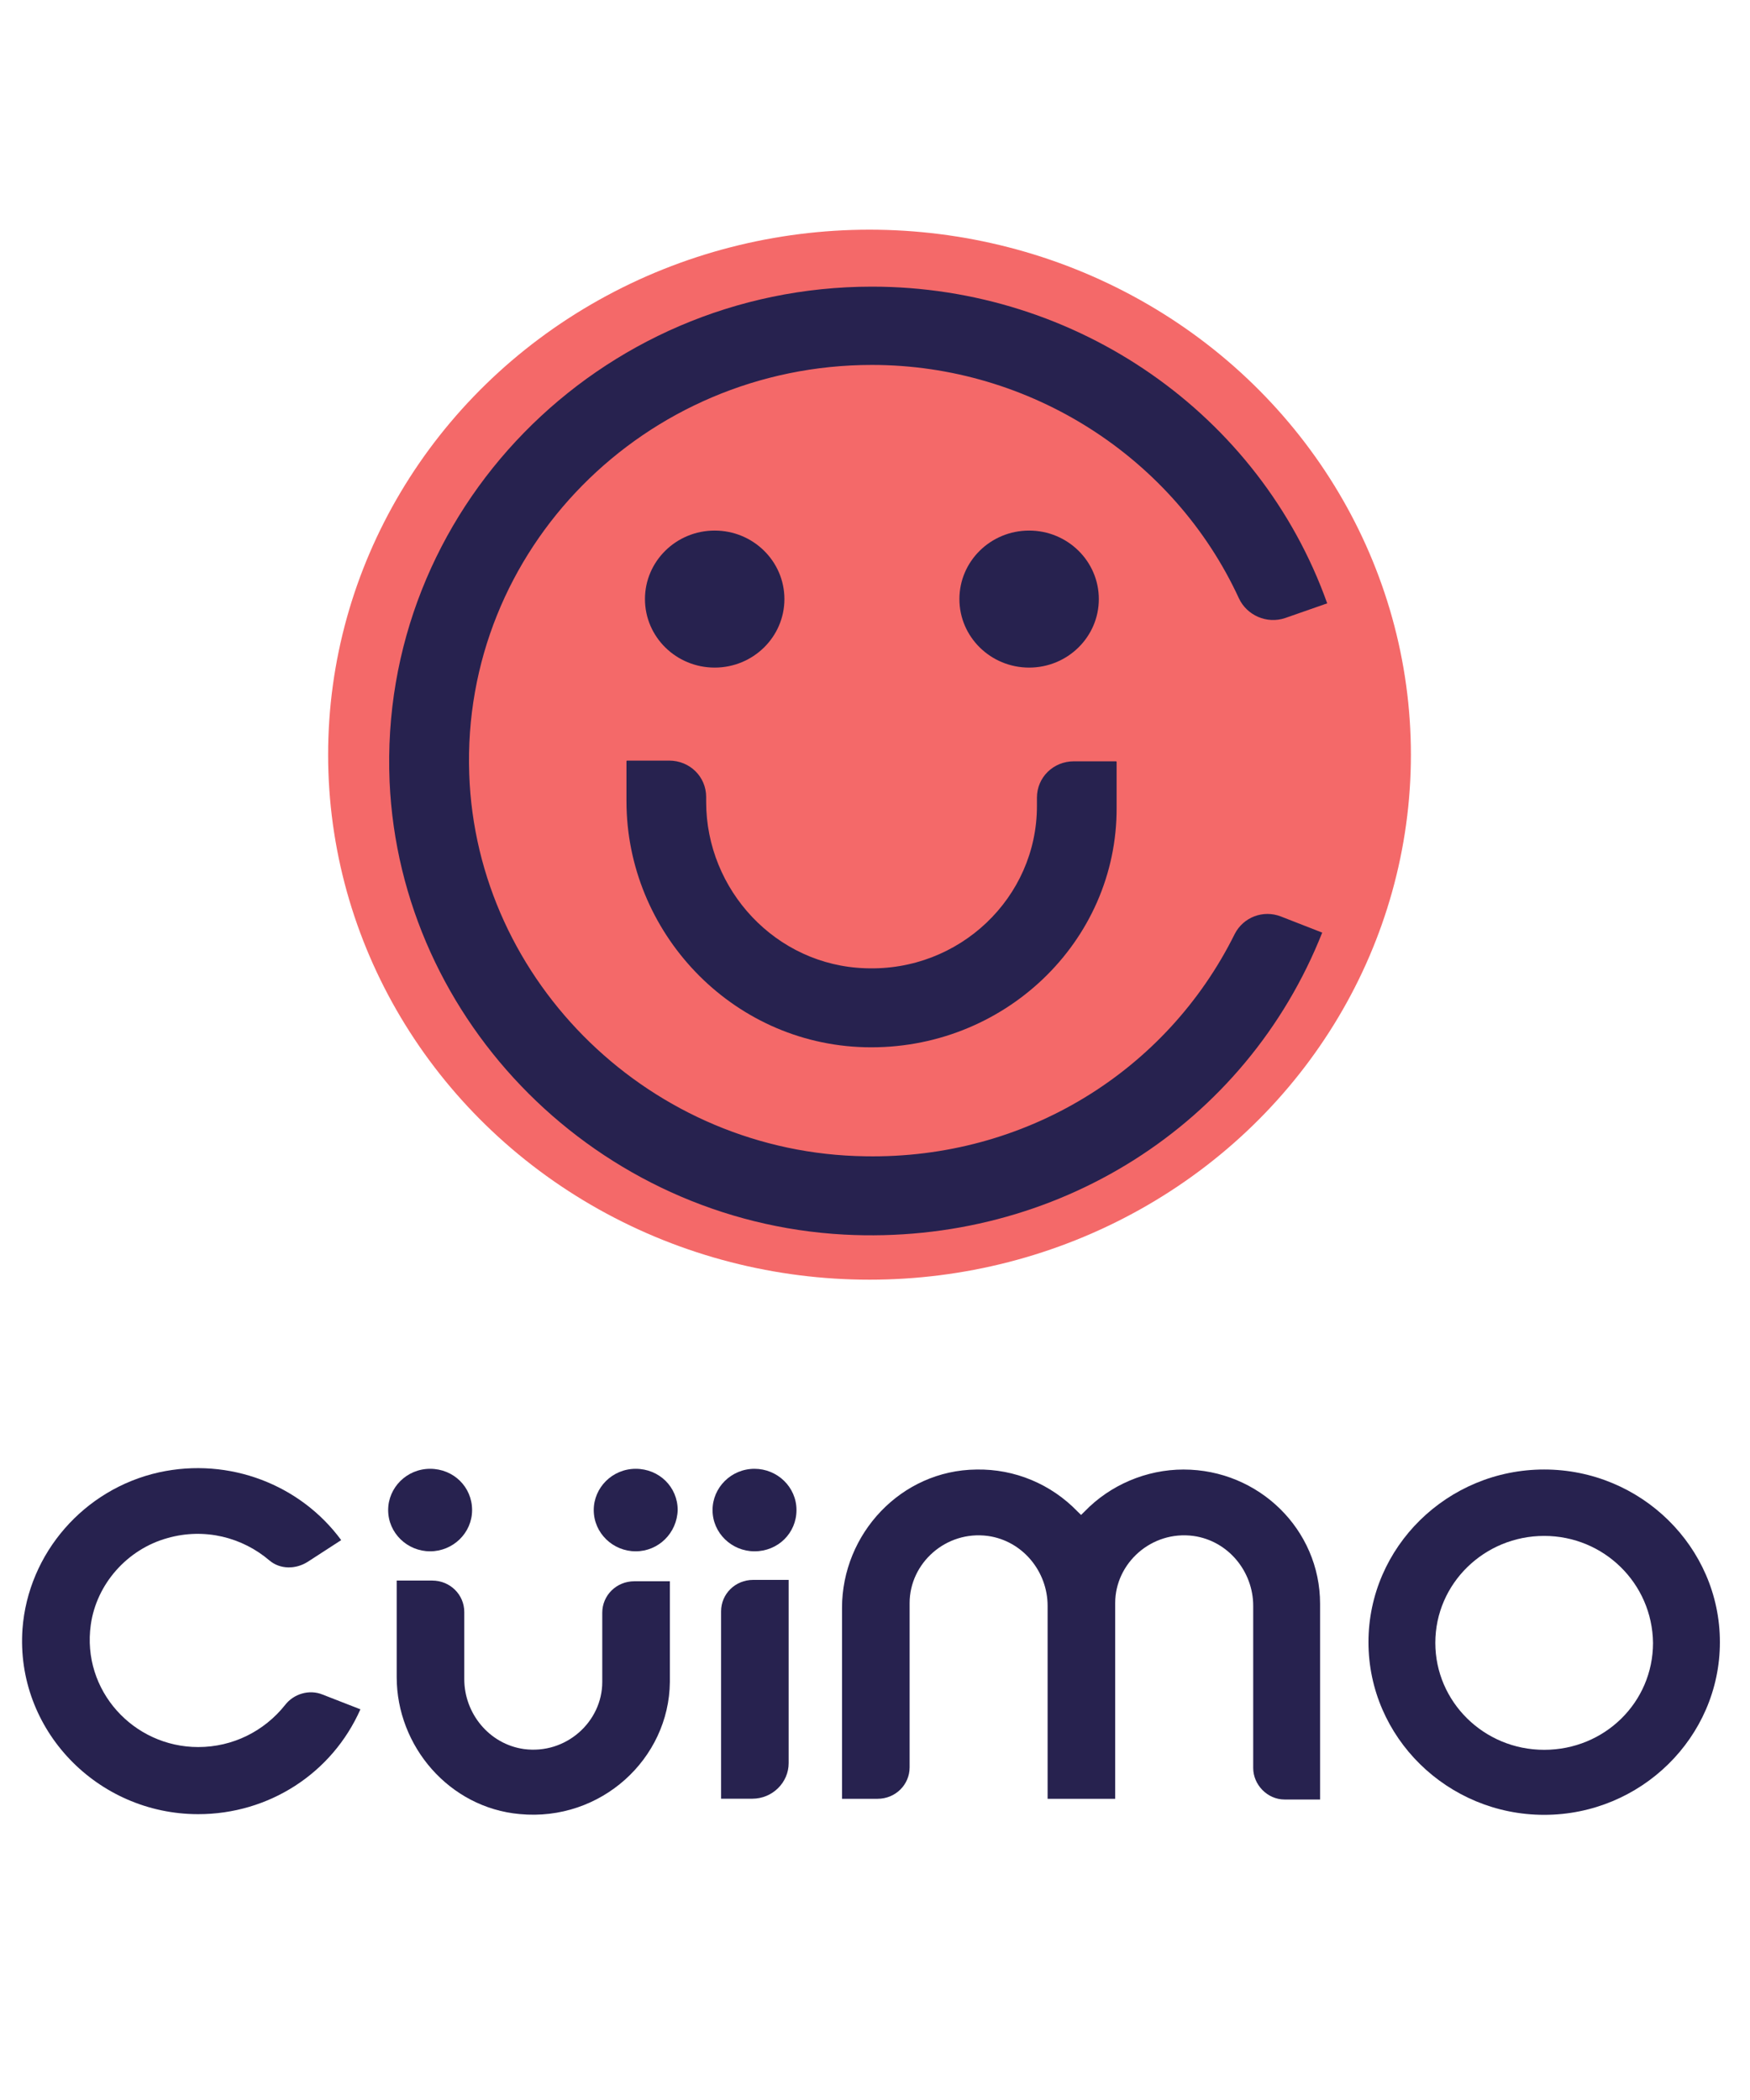
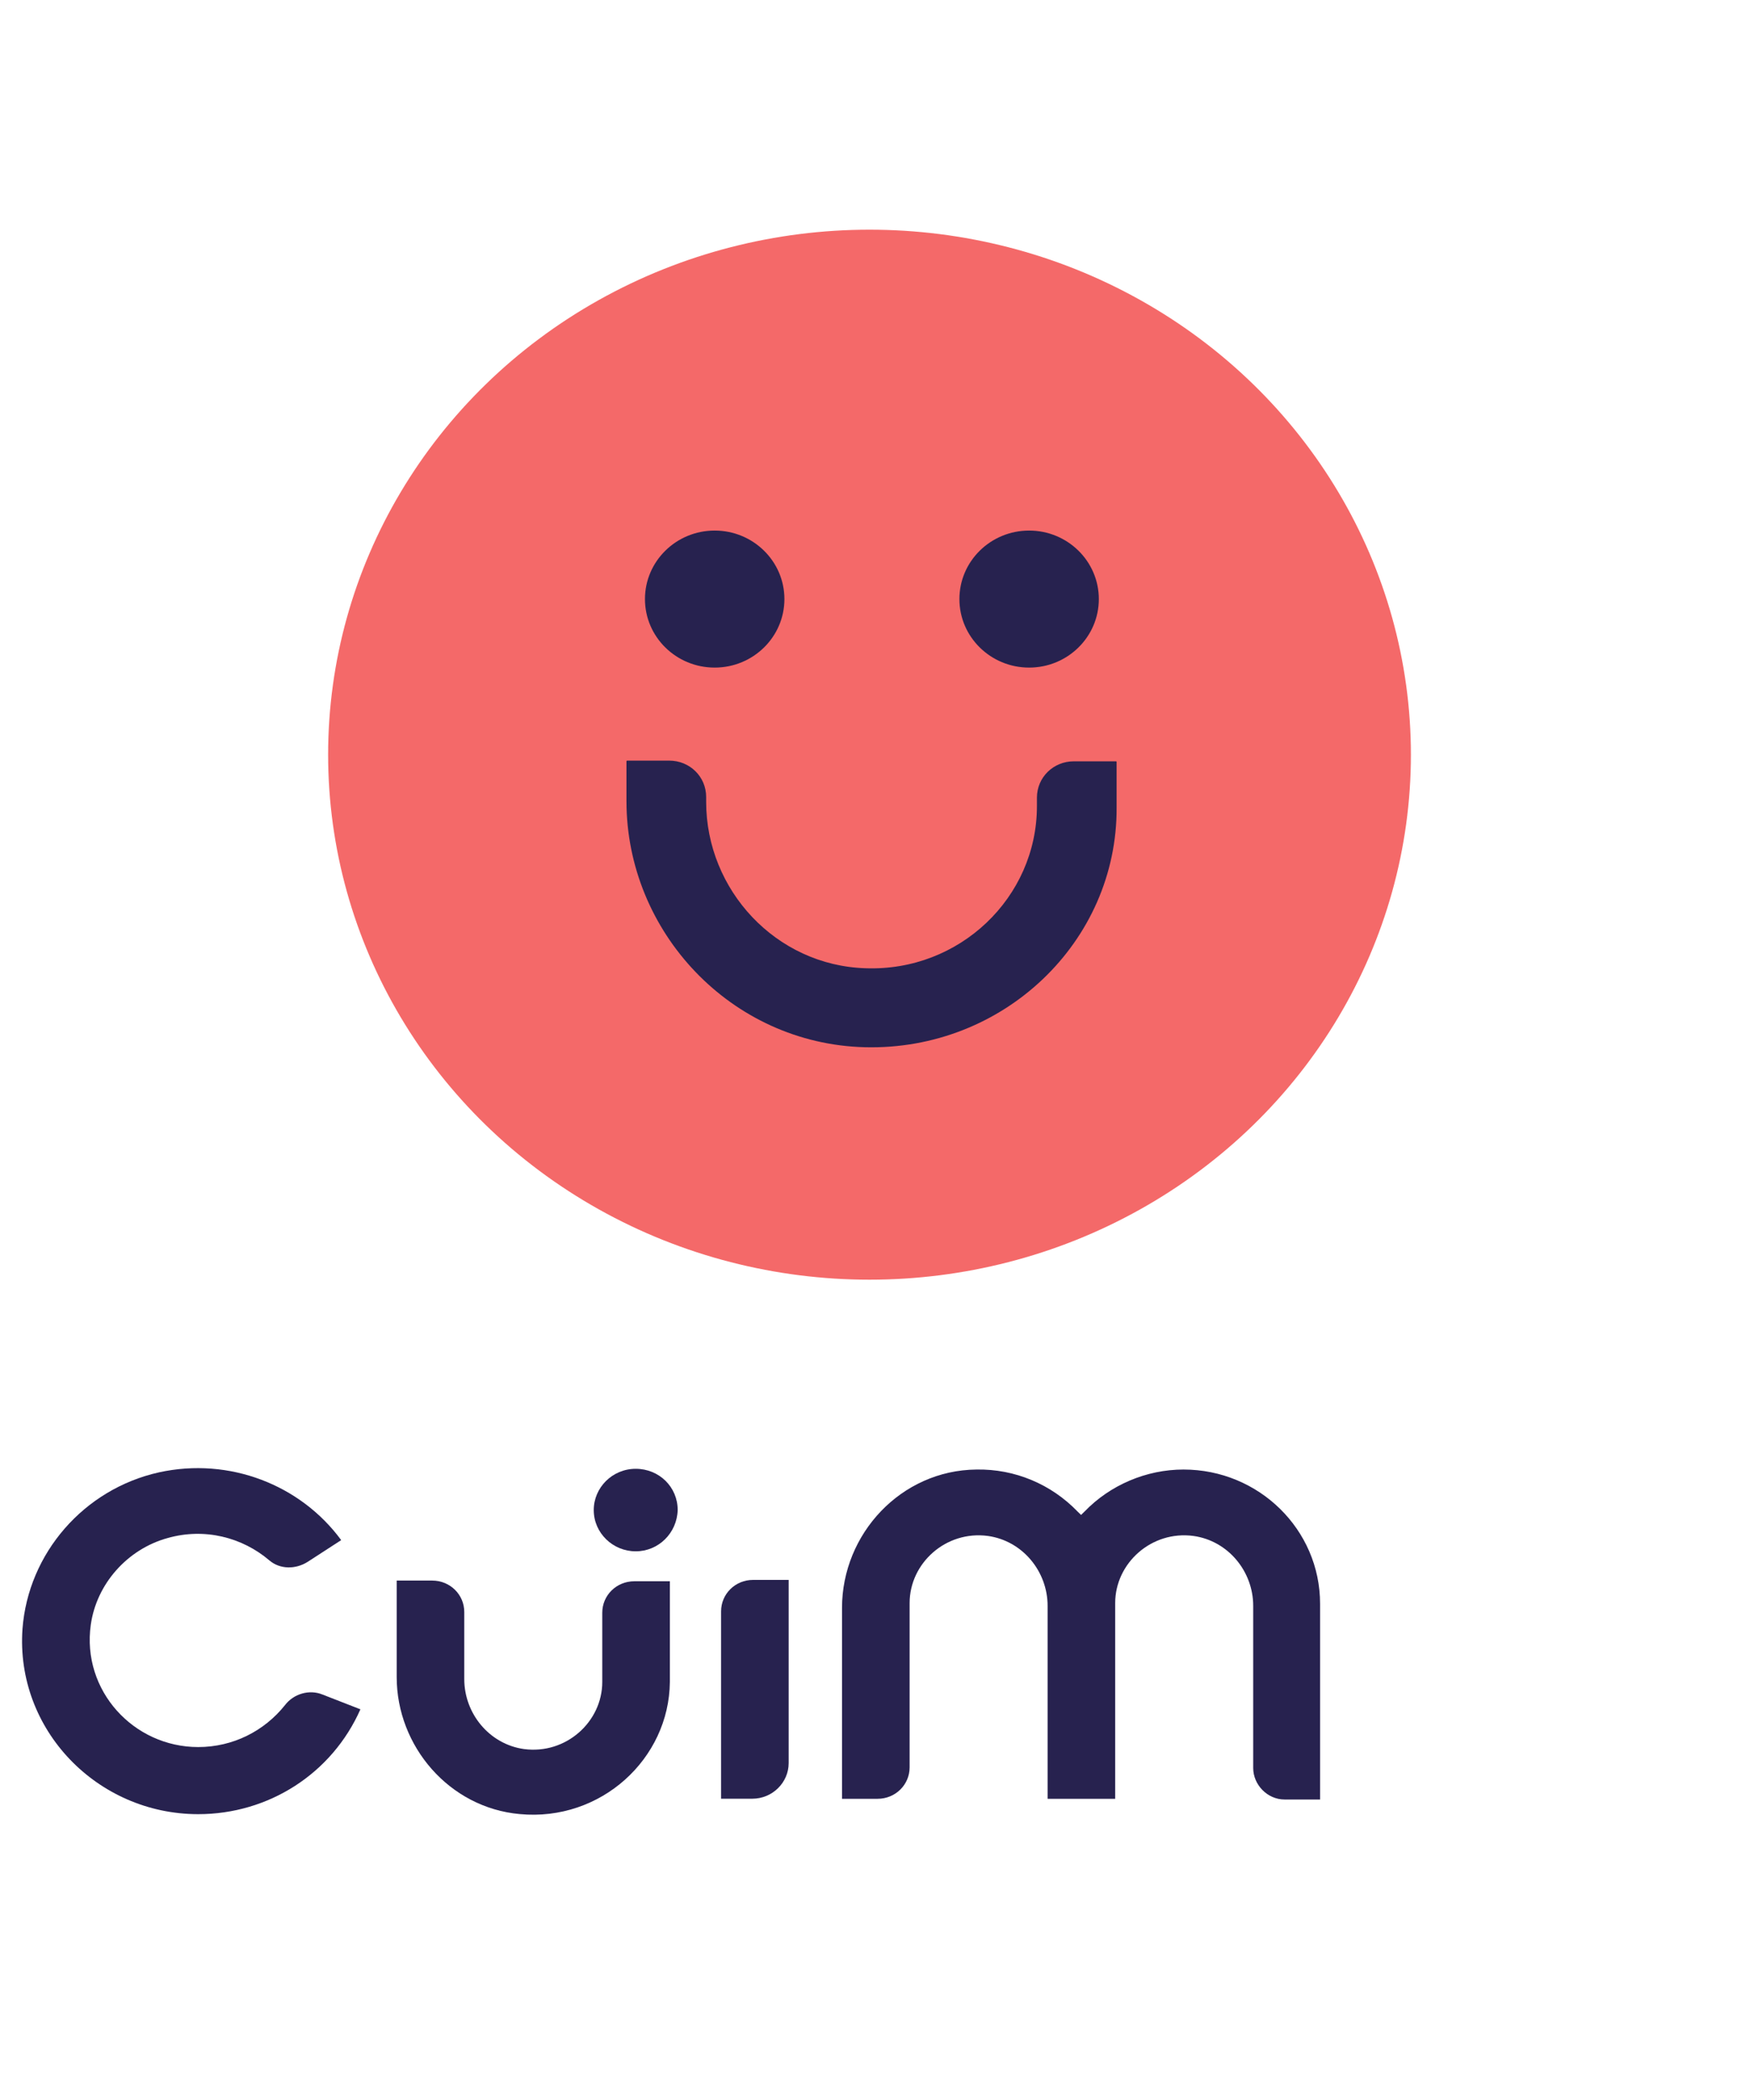
<svg xmlns="http://www.w3.org/2000/svg" width="50" height="60" viewBox="10 0 58 72" fill="none">
  <ellipse cx="38.812" cy="25.875" rx="18.562" ry="18" fill="#F46969" />
-   <path d="M37.942 42.329C29.503 41.873 22.723 35.066 22.357 26.797C21.966 17.522 29.528 9.828 38.894 9.828C45.918 9.828 52.187 14.19 54.504 20.686L53.065 21.189C52.431 21.405 51.748 21.093 51.479 20.518C49.26 15.7 44.333 12.512 38.894 12.512C31.113 12.512 24.82 18.84 25.088 26.534C25.332 33.7 31.357 39.548 38.674 39.644C44.138 39.74 48.991 36.744 51.333 32.023C51.626 31.447 52.309 31.184 52.918 31.423L54.333 31.975C51.723 38.566 45.211 42.712 37.942 42.329Z" fill="#27224F" />
  <path d="M33.503 22.889C34.823 22.889 35.894 21.837 35.894 20.54C35.894 19.243 34.823 18.191 33.503 18.191C32.183 18.191 31.113 19.243 31.113 20.54C31.113 21.837 32.183 22.889 33.503 22.889Z" fill="#27224F" />
  <path d="M44.284 22.889C45.604 22.889 46.674 21.837 46.674 20.54C46.674 19.243 45.604 18.191 44.284 18.191C42.964 18.191 41.894 19.243 41.894 20.54C41.894 21.837 42.964 22.889 44.284 22.889Z" fill="#27224F" />
  <path d="M38.65 35.905C34.064 35.785 30.479 31.95 30.479 27.468V26.102C30.479 26.102 30.479 26.078 30.503 26.078H31.942C32.65 26.078 33.211 26.629 33.211 27.325V27.492C33.211 30.512 35.601 33.101 38.674 33.197C41.894 33.316 44.552 30.776 44.552 27.636V27.348C44.552 26.653 45.113 26.102 45.821 26.102H47.26C47.26 26.102 47.284 26.102 47.284 26.126V27.684C47.308 32.286 43.406 36.025 38.65 35.905Z" fill="#27224F" />
  <path d="M15.796 62.2C12.332 62.2 9.527 59.3 9.771 55.848C9.966 53.26 11.869 51.055 14.454 50.48C16.869 49.952 19.308 50.911 20.698 52.804L19.552 53.547C19.137 53.811 18.601 53.811 18.235 53.499C17.308 52.709 16.015 52.373 14.747 52.733C13.357 53.116 12.308 54.314 12.113 55.705C11.796 57.958 13.576 59.899 15.796 59.899C16.991 59.899 18.064 59.348 18.771 58.461C19.064 58.077 19.601 57.91 20.064 58.101L21.357 58.605C20.381 60.81 18.21 62.2 15.796 62.2Z" fill="#27224F" />
  <path d="M26.82 62.197C24.405 61.981 22.601 59.872 22.601 57.499V54.191H23.82C24.43 54.191 24.918 54.671 24.918 55.27V57.571C24.918 58.745 25.771 59.8 26.966 59.968C28.406 60.159 29.649 59.033 29.649 57.667V55.294C29.649 54.695 30.137 54.215 30.747 54.215H31.967V57.667C31.942 60.303 29.601 62.46 26.82 62.197Z" fill="#27224F" />
  <path d="M51.967 60.618V55.057C51.967 53.883 51.114 52.828 49.918 52.661C48.479 52.469 47.235 53.595 47.235 54.962V61.673H44.918V55.057C44.918 53.883 44.065 52.828 42.87 52.661C41.43 52.469 40.187 53.595 40.187 54.962V60.594C40.187 61.193 39.699 61.673 39.089 61.673H37.869V55.129C37.869 52.589 39.894 50.408 42.479 50.384C43.796 50.36 45.04 50.887 45.943 51.822L46.065 51.941L46.187 51.822C47.065 50.911 48.309 50.384 49.577 50.384C52.162 50.384 54.26 52.445 54.26 54.986V61.697H53.04C52.455 61.697 51.967 61.193 51.967 60.618Z" fill="#27224F" />
-   <path d="M23.747 53.188C22.966 53.188 22.308 52.564 22.308 51.773C22.308 51.007 22.942 50.359 23.747 50.359C24.552 50.359 25.186 50.983 25.186 51.773C25.186 52.564 24.527 53.188 23.747 53.188Z" fill="#27224F" />
  <path d="M30.796 53.188C30.015 53.188 29.357 52.564 29.357 51.773C29.357 51.007 29.991 50.359 30.796 50.359C31.601 50.359 32.235 50.983 32.235 51.773C32.211 52.564 31.576 53.188 30.796 53.188Z" fill="#27224F" />
-   <path d="M34.869 53.188C34.089 53.188 33.43 52.564 33.43 51.773C33.43 51.007 34.064 50.359 34.869 50.359C35.65 50.359 36.308 50.983 36.308 51.773C36.308 52.564 35.674 53.188 34.869 53.188Z" fill="#27224F" />
  <path d="M33.723 61.67V55.246C33.723 54.647 34.211 54.168 34.821 54.168H36.04V60.448C36.04 61.119 35.479 61.67 34.796 61.67H33.723Z" fill="#27224F" />
-   <path d="M61.943 62.223C58.626 62.223 55.919 59.563 55.919 56.303C55.919 53.043 58.626 50.383 61.943 50.383C65.26 50.383 67.968 53.043 67.968 56.303C67.968 59.563 65.26 62.223 61.943 62.223ZM61.943 52.66C59.894 52.66 58.211 54.29 58.211 56.327C58.211 58.34 59.87 59.994 61.943 59.994C64.016 59.994 65.675 58.364 65.675 56.327C65.65 54.29 63.992 52.66 61.943 52.66Z" fill="#27224F" />
</svg>